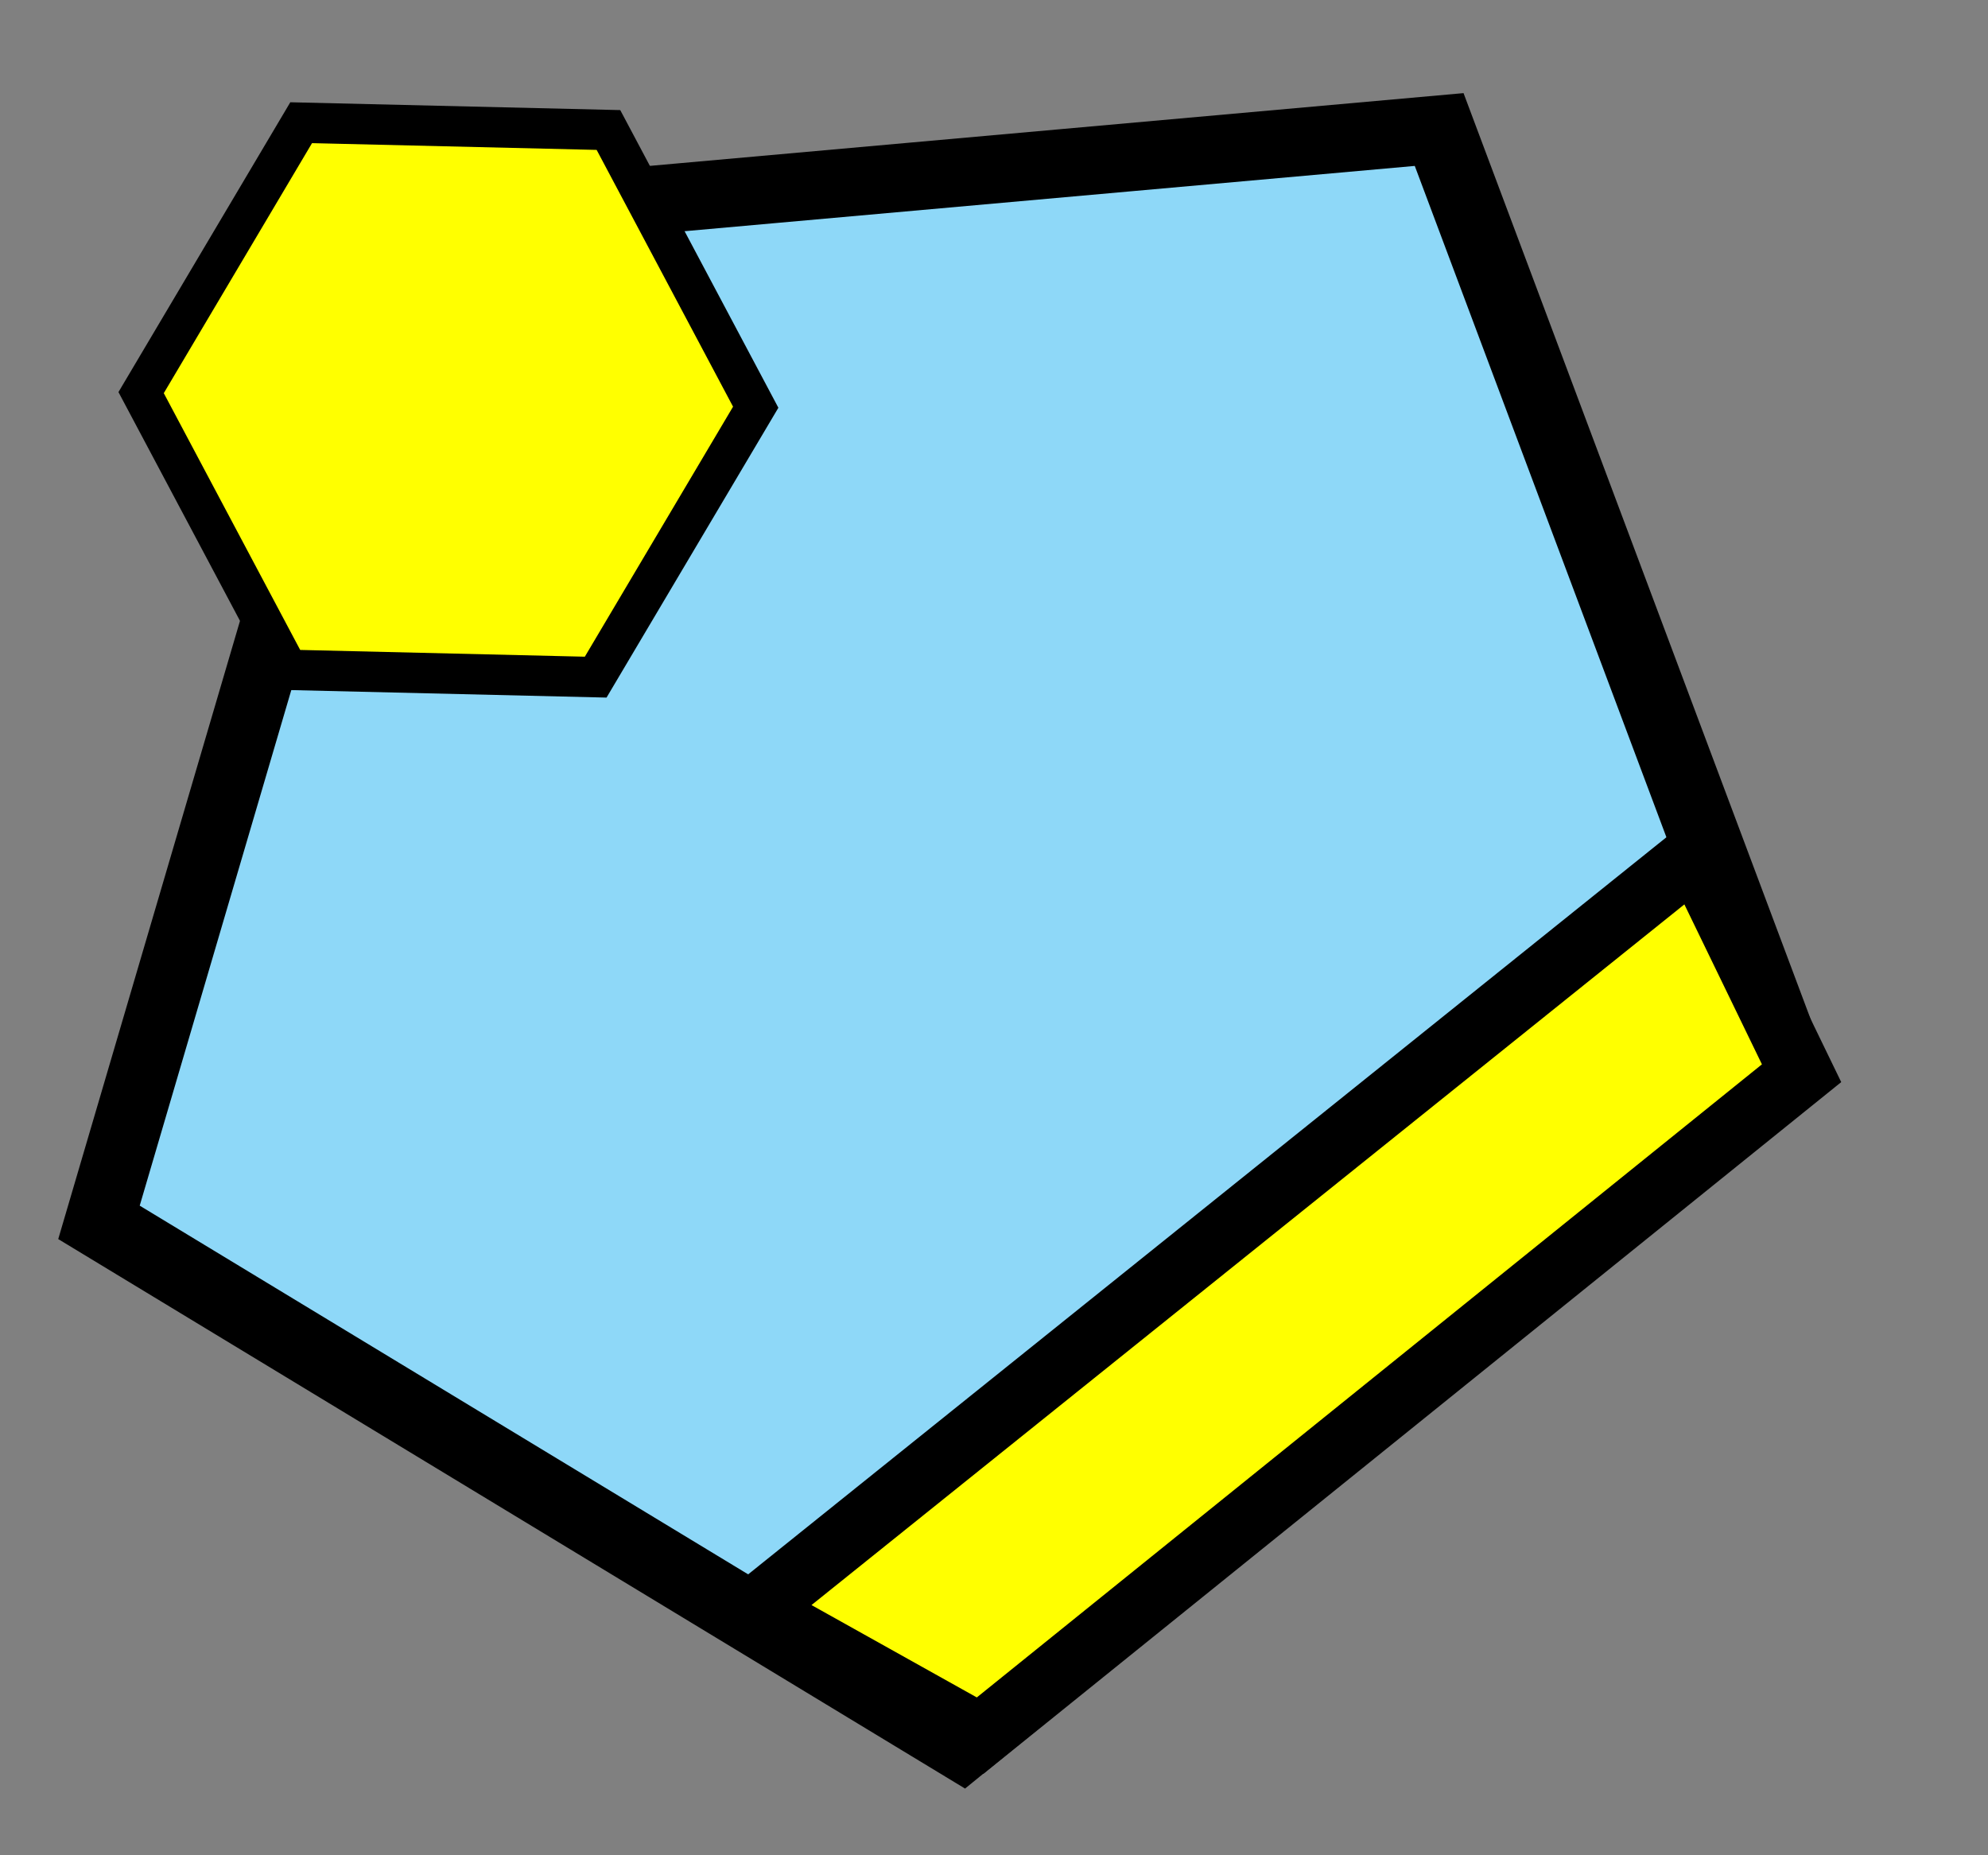
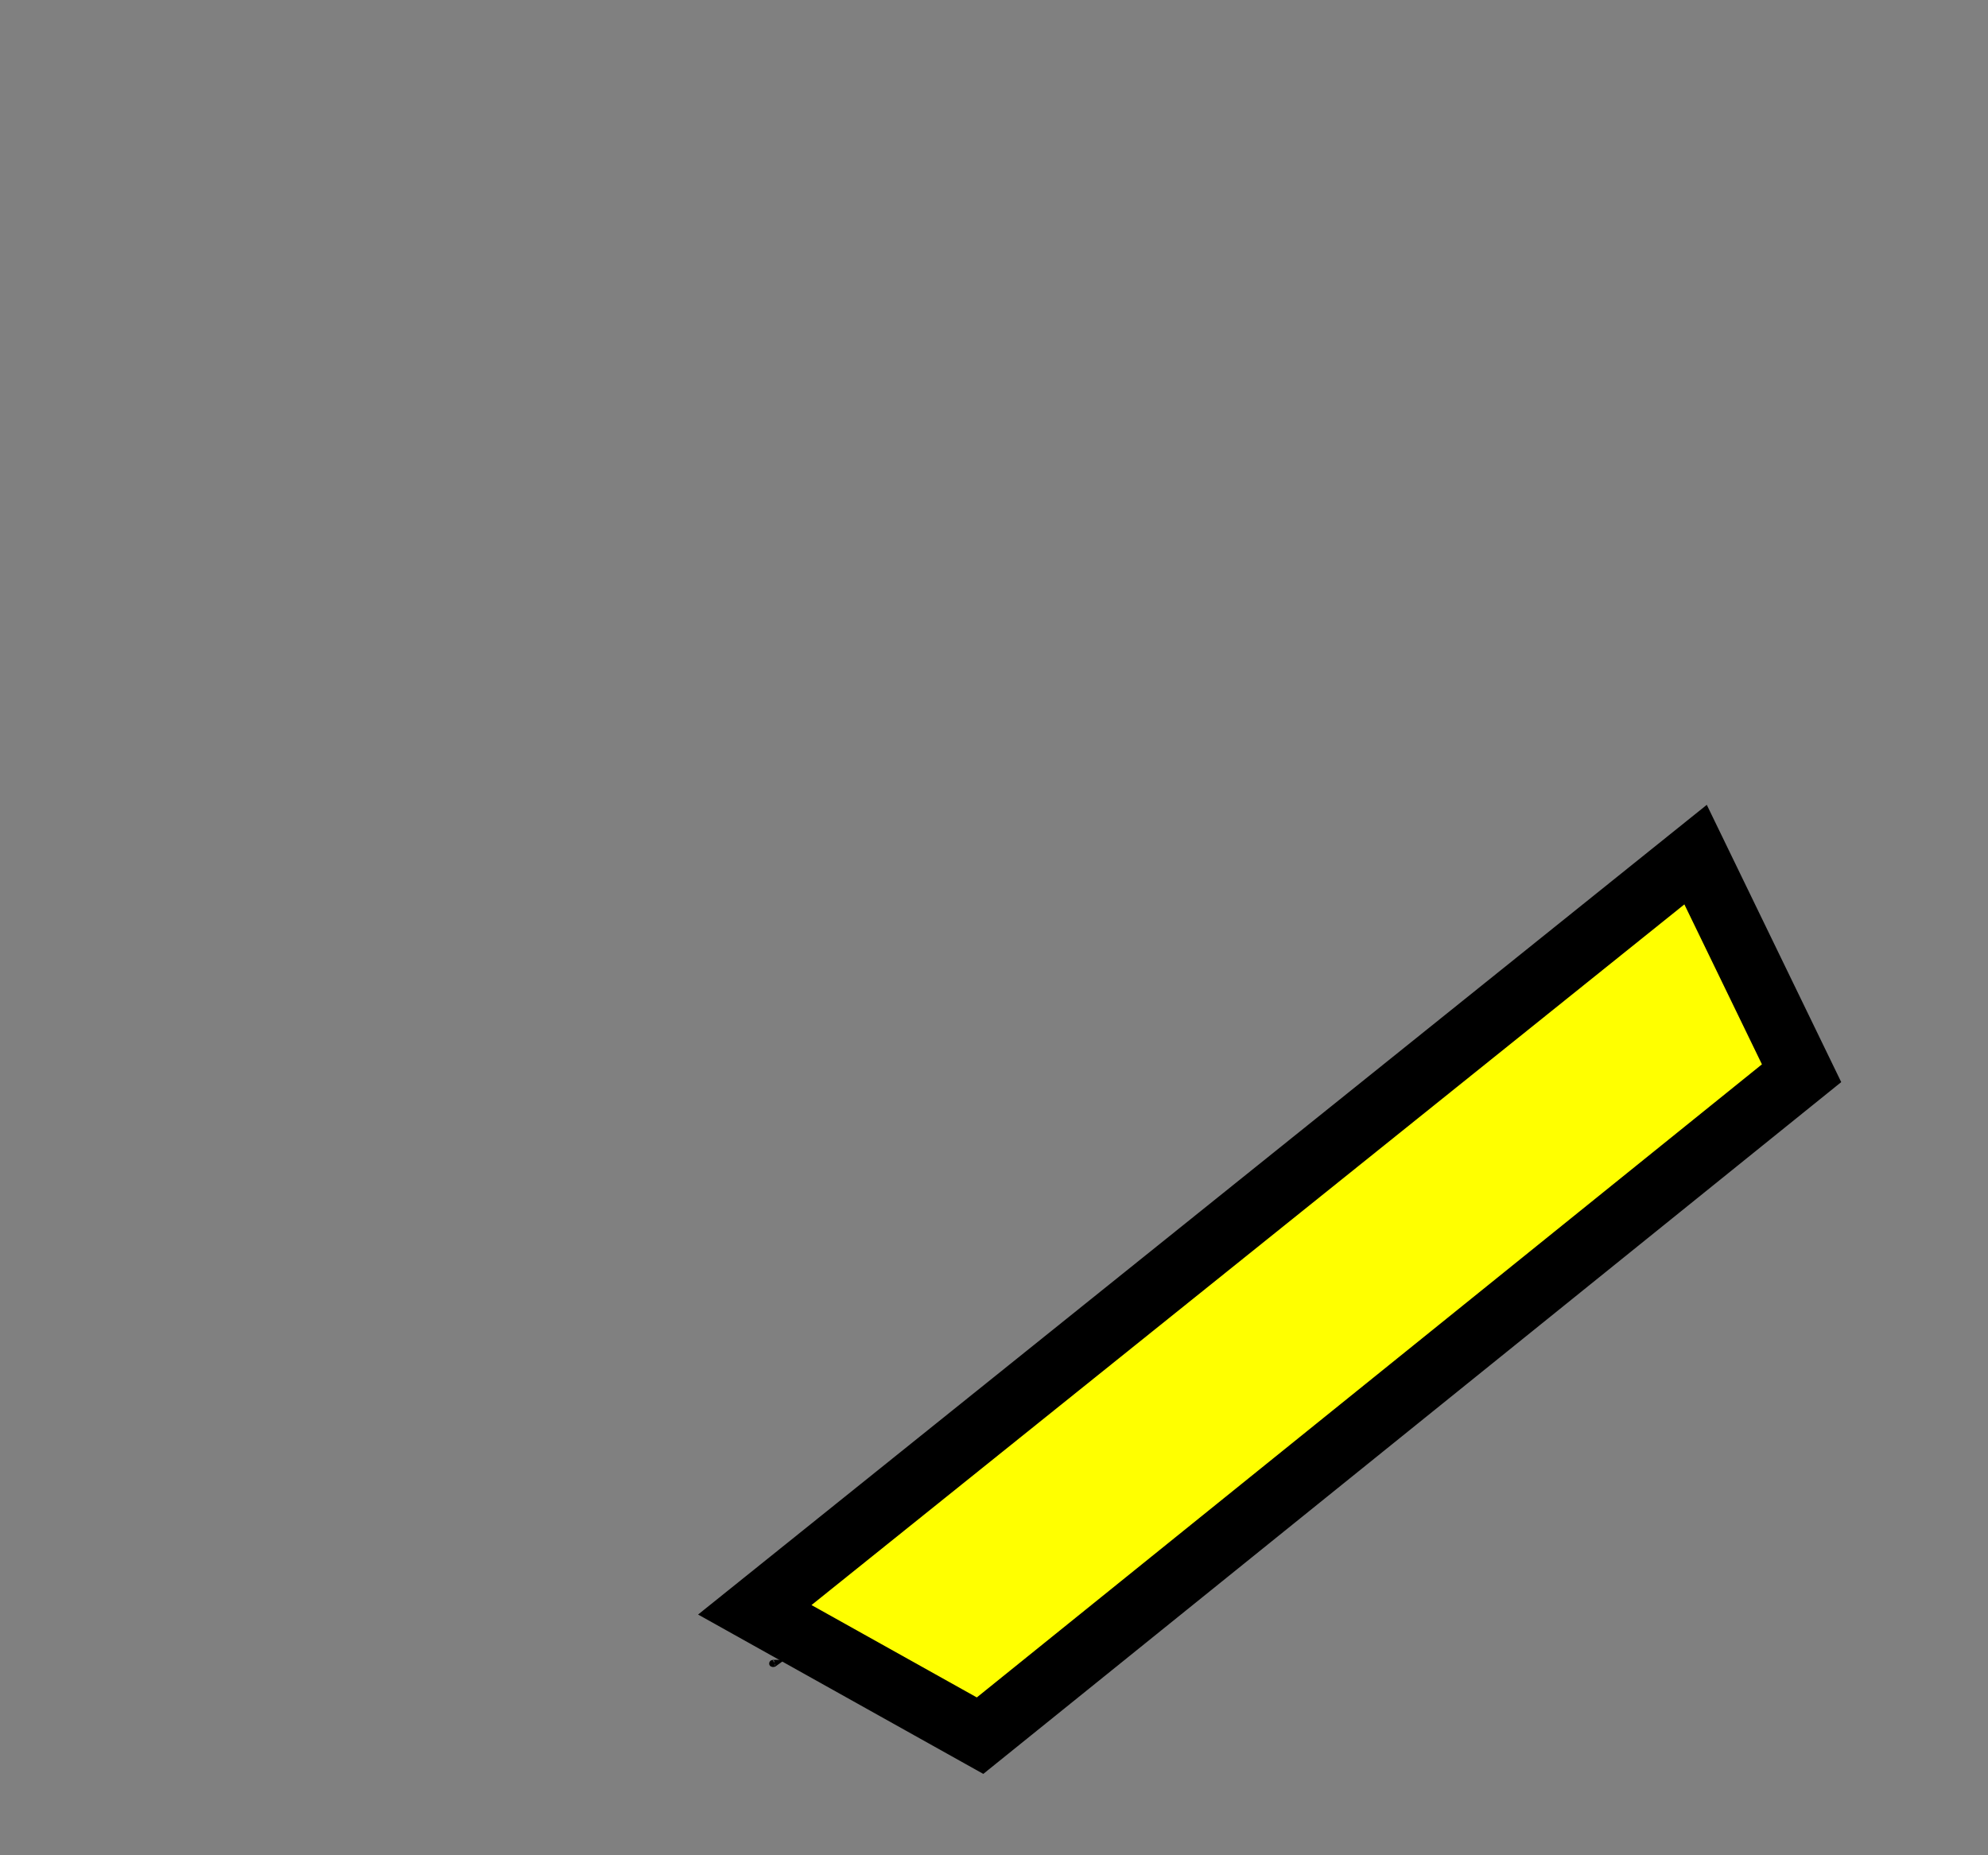
<svg xmlns="http://www.w3.org/2000/svg" xmlns:ns1="http://sodipodi.sourceforge.net/DTD/sodipodi-0.dtd" xmlns:ns2="http://www.inkscape.org/namespaces/inkscape" id="svg1939" ns1:version="0.32" ns2:version="0.45.1" width="300" height="280" version="1.0" ns1:docbase="E:\Imágenes\Graphics\South Park" ns1:docname="blue pol.svg" ns2:output_extension="org.inkscape.output.svg.inkscape">
  <rect width="100%" height="100%" fill="#808080" stroke="none" />
  <defs id="defs1942" />
  <ns1:namedview ns2:window-height="712" ns2:window-width="1024" ns2:pageshadow="2" ns2:pageopacity="0.0" guidetolerance="10.0" gridtolerance="10.0" objecttolerance="10.0" borderopacity="1.0" bordercolor="#666666" pagecolor="#ffffff" id="base" width="300px" height="280px" ns2:zoom="1" ns2:cx="186.2917" ns2:cy="192.8" ns2:window-x="-4" ns2:window-y="-4" ns2:current-layer="g8289" />
  <g id="g8289" transform="matrix(2.092,0,0,2.092,-340.251,30.796)">
-     <path ns1:type="star" style="fill:#8ed8f8;fill-opacity:1;fill-rule:evenodd;stroke:#000000;stroke-width:10.885;stroke-linecap:butt;stroke-linejoin:miter;stroke-miterlimit:4;stroke-dasharray:none;stroke-opacity:1" id="path2210" ns1:sides="5" ns1:cx="-148" ns1:cy="48" ns1:r1="138.43771" ns1:r2="69.218857" ns1:arg1="0.56395914" ns1:arg2="1.1922777" ns2:flatsided="true" ns2:rounded="0" ns2:randomized="0" d="M -31,122 L -182.223,182.141 L -286.151,56.904 L -199.159,-80.638 L -41.467,-40.406 L -31,122 z " transform="matrix(0.446,-0.152,0.128,0.428,290.123,5.614)" />
-     <path ns1:type="star" style="opacity:1;fill:#ffff00;fill-rule:evenodd;stroke:#000000;stroke-width:17.681;stroke-linecap:butt;stroke-linejoin:miter;stroke-miterlimit:4;stroke-dasharray:none;stroke-opacity:1" id="path2208" ns1:sides="6" ns1:cx="-148" ns1:cy="48" ns1:r1="138.43771" ns1:r2="69.218857" ns1:arg1="0.56395914" ns1:arg2="1.0875579" ns2:flatsided="true" ns2:rounded="0" ns2:randomized="0" d="M -31,122 L -153.586,186.325 L -270.586,112.325 L -265,-26 L -142.414,-90.325 L -25.414,-16.325 L -31,122 z " transform="matrix(0.14,7.9855061e-2,-7.7802753e-2,0.144,219.445,19.037)" />
    <path style="fill:none;fill-rule:evenodd;stroke:#000000;stroke-width:1px;stroke-linecap:butt;stroke-linejoin:miter;stroke-opacity:1" d="M 117,251 C 116.733,251.2 116.333,251 117,251 z " id="path5169" transform="matrix(0.478,0,0,0.478,162.609,-14.718)" />
    <path style="fill:#ffff00;fill-opacity:1;fill-rule:evenodd;stroke:#000000;stroke-width:4.588;stroke-linecap:butt;stroke-linejoin:miter;stroke-miterlimit:4;stroke-dasharray:none;stroke-opacity:1" d="M 233.34,110.494 L 217.091,101.414 L 284.954,46.933 L 292.6,62.704 L 233.34,110.494 z " id="path5176" ns1:nodetypes="ccccc" />
  </g>
</svg>